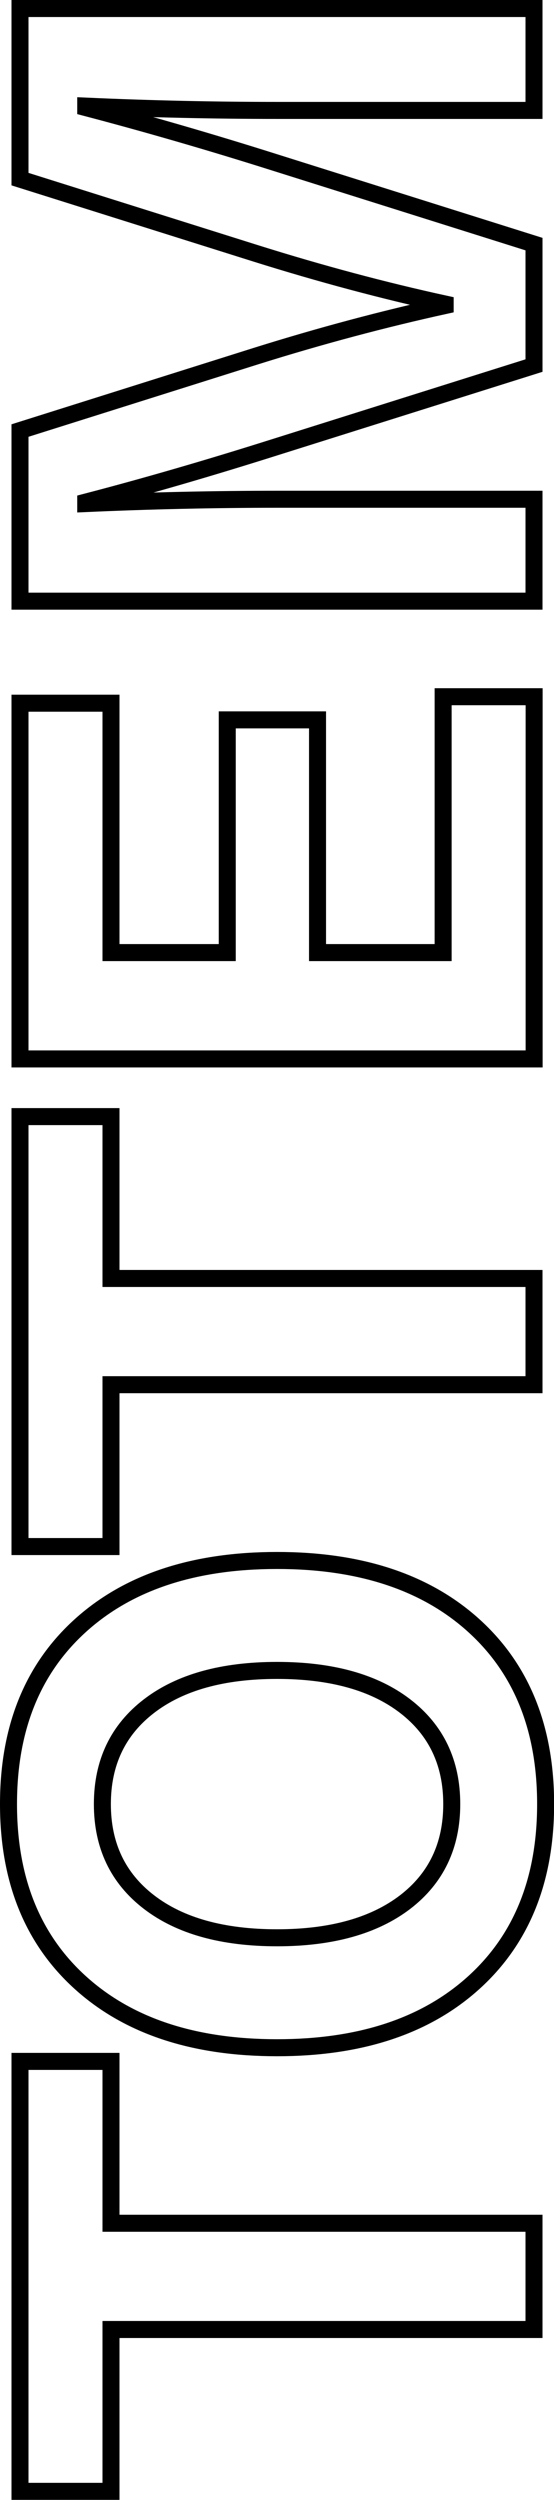
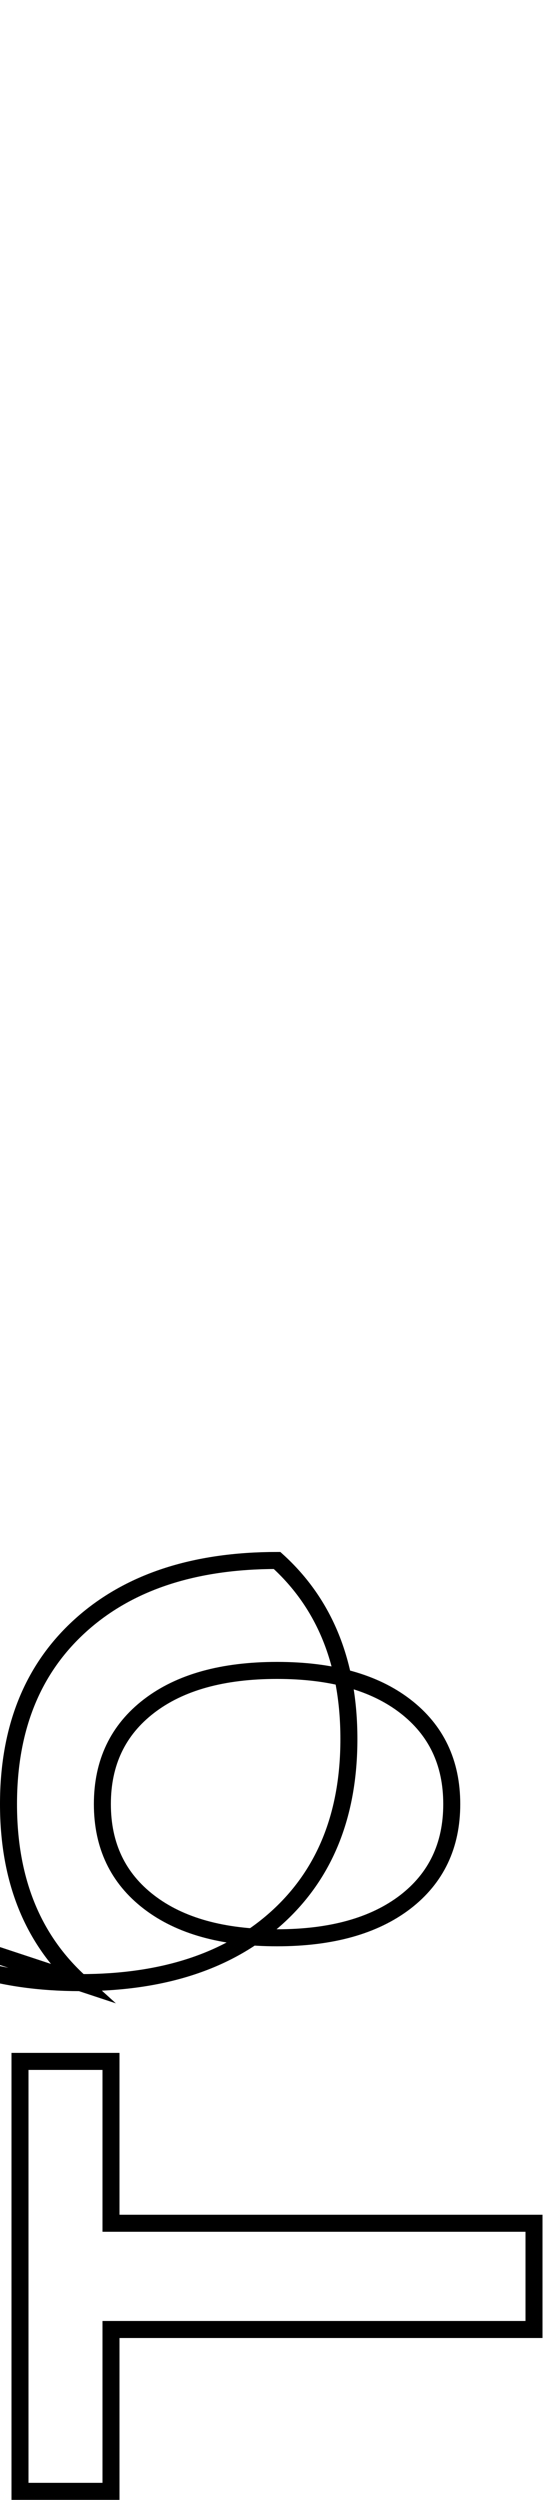
<svg xmlns="http://www.w3.org/2000/svg" id="_Слой_2" data-name="Слой 2" viewBox="0 0 46.27 208.51">
  <defs>
    <style> .cls-1 { fill: none; stroke: #000; stroke-miterlimit: 10; stroke-width: 1.42px; } </style>
  </defs>
  <g id="_Слой_1-2" data-name="Слой 1">
    <g>
      <path class="cls-1" d="M1.67,171.93h7.6v13.5H44.6v8.86H9.27v13.5H1.67v-35.87Z" />
-       <path class="cls-1" d="M6.71,165.36c-4-3.62-6-8.58-6-14.89s2-11.27,6-14.89c4-3.62,9.48-5.43,16.43-5.43s12.43,1.81,16.43,5.43c4,3.62,6,8.58,6,14.89s-2,11.27-6,14.89c-4,3.62-9.47,5.43-16.43,5.43s-12.43-1.81-16.43-5.43Zm5.73-23.06c-2.59,1.99-3.89,4.71-3.89,8.17s1.3,6.18,3.89,8.17,6.16,2.98,10.7,2.98,8.11-1,10.7-2.98c2.59-1.99,3.89-4.71,3.89-8.17s-1.3-6.18-3.89-8.17c-2.59-1.99-6.16-2.98-10.7-2.98s-8.11,.99-10.7,2.98Z" />
-       <path class="cls-1" d="M1.67,93.13h7.6v13.5H44.6v8.86H9.27v13.5H1.67v-35.87Z" />
-       <path class="cls-1" d="M1.67,58.65h7.6v20.8h9.71v-19.41h7.54v19.41h10.49v-21.34h7.6v30.21H1.67v-29.66Z" />
-       <path class="cls-1" d="M1.67,.71H44.6V9.21H23.26c-5.39,0-10.75-.12-16.1-.36v.12c5.06,1.33,10.33,2.85,15.8,4.58l21.64,6.81v10.13l-21.64,6.81c-5.47,1.73-10.73,3.26-15.8,4.58v.12c5.35-.24,10.71-.36,16.1-.36h21.34v8.5H1.67v-14.23l19.71-6.21c5.39-1.69,10.65-3.09,15.8-4.22v-.12c-5.14-1.12-10.41-2.53-15.8-4.22L1.67,14.94V.71Z" />
+       <path class="cls-1" d="M6.71,165.36c-4-3.62-6-8.58-6-14.89s2-11.27,6-14.89c4-3.62,9.48-5.43,16.43-5.43c4,3.62,6,8.58,6,14.89s-2,11.27-6,14.89c-4,3.62-9.47,5.43-16.43,5.43s-12.43-1.81-16.43-5.43Zm5.73-23.06c-2.59,1.99-3.89,4.71-3.89,8.17s1.3,6.18,3.89,8.17,6.16,2.98,10.7,2.98,8.11-1,10.7-2.98c2.59-1.99,3.89-4.71,3.89-8.17s-1.3-6.18-3.89-8.17c-2.59-1.99-6.16-2.98-10.7-2.98s-8.11,.99-10.7,2.98Z" />
    </g>
  </g>
</svg>